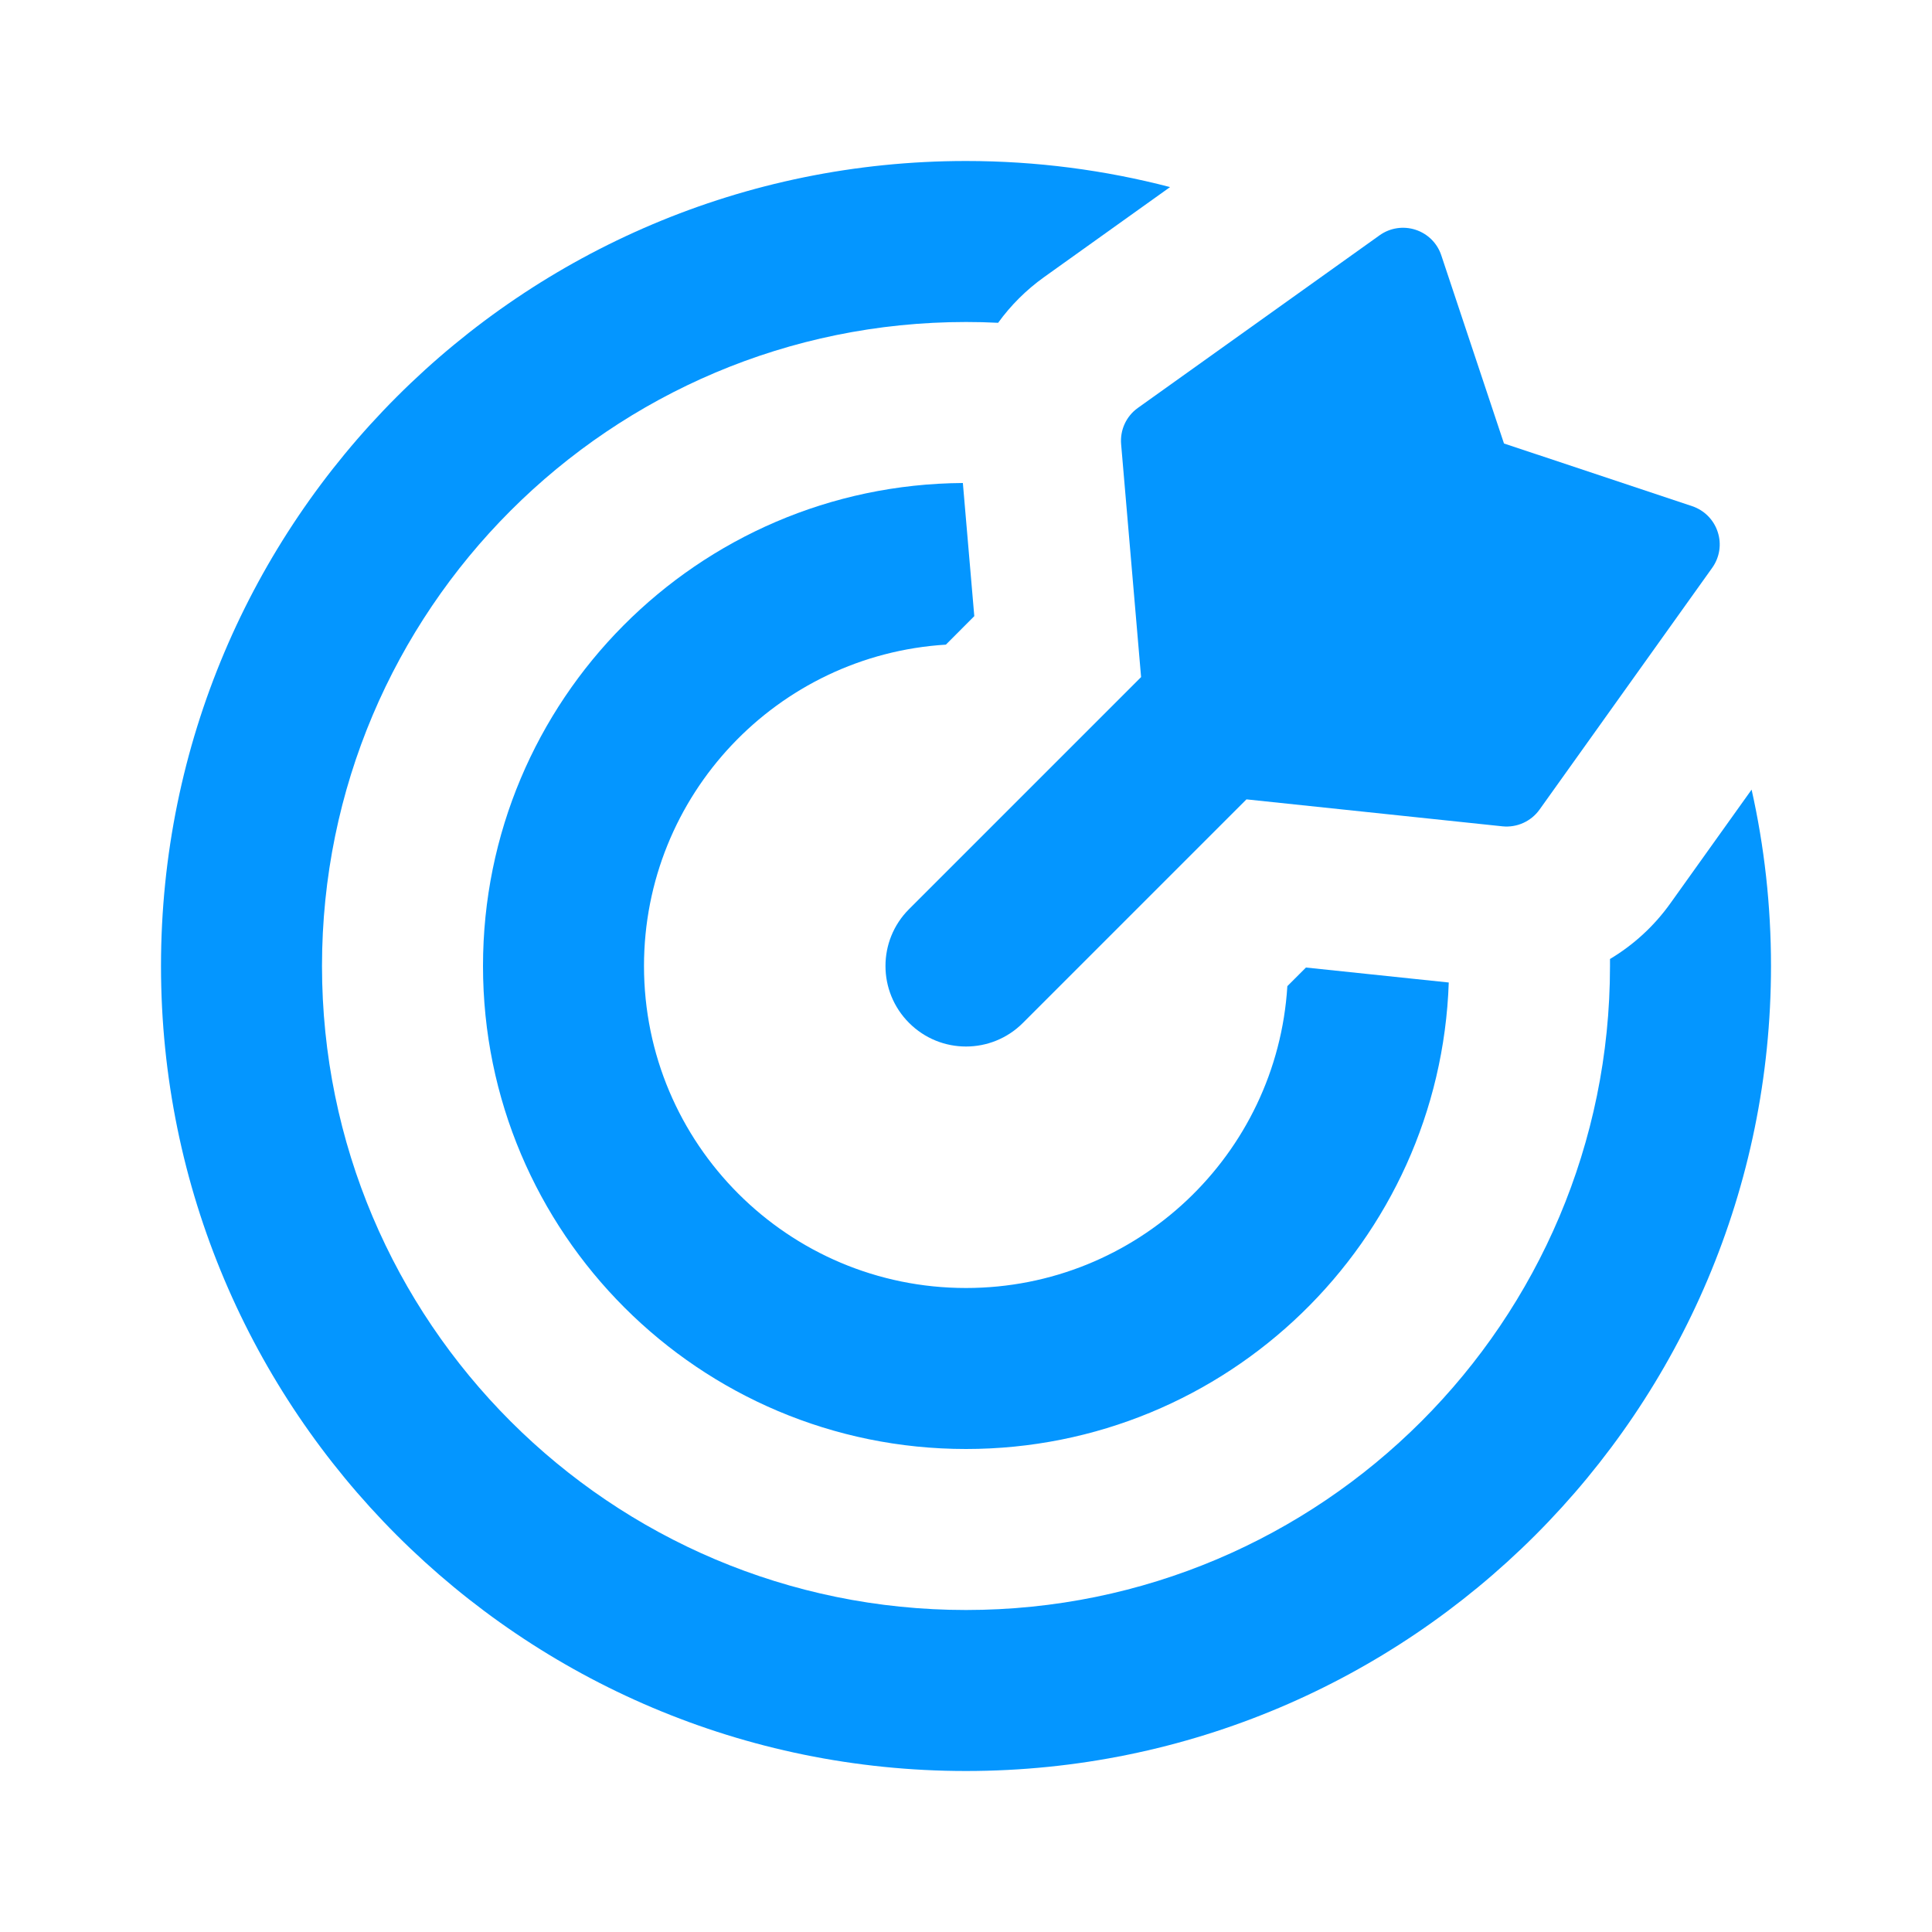
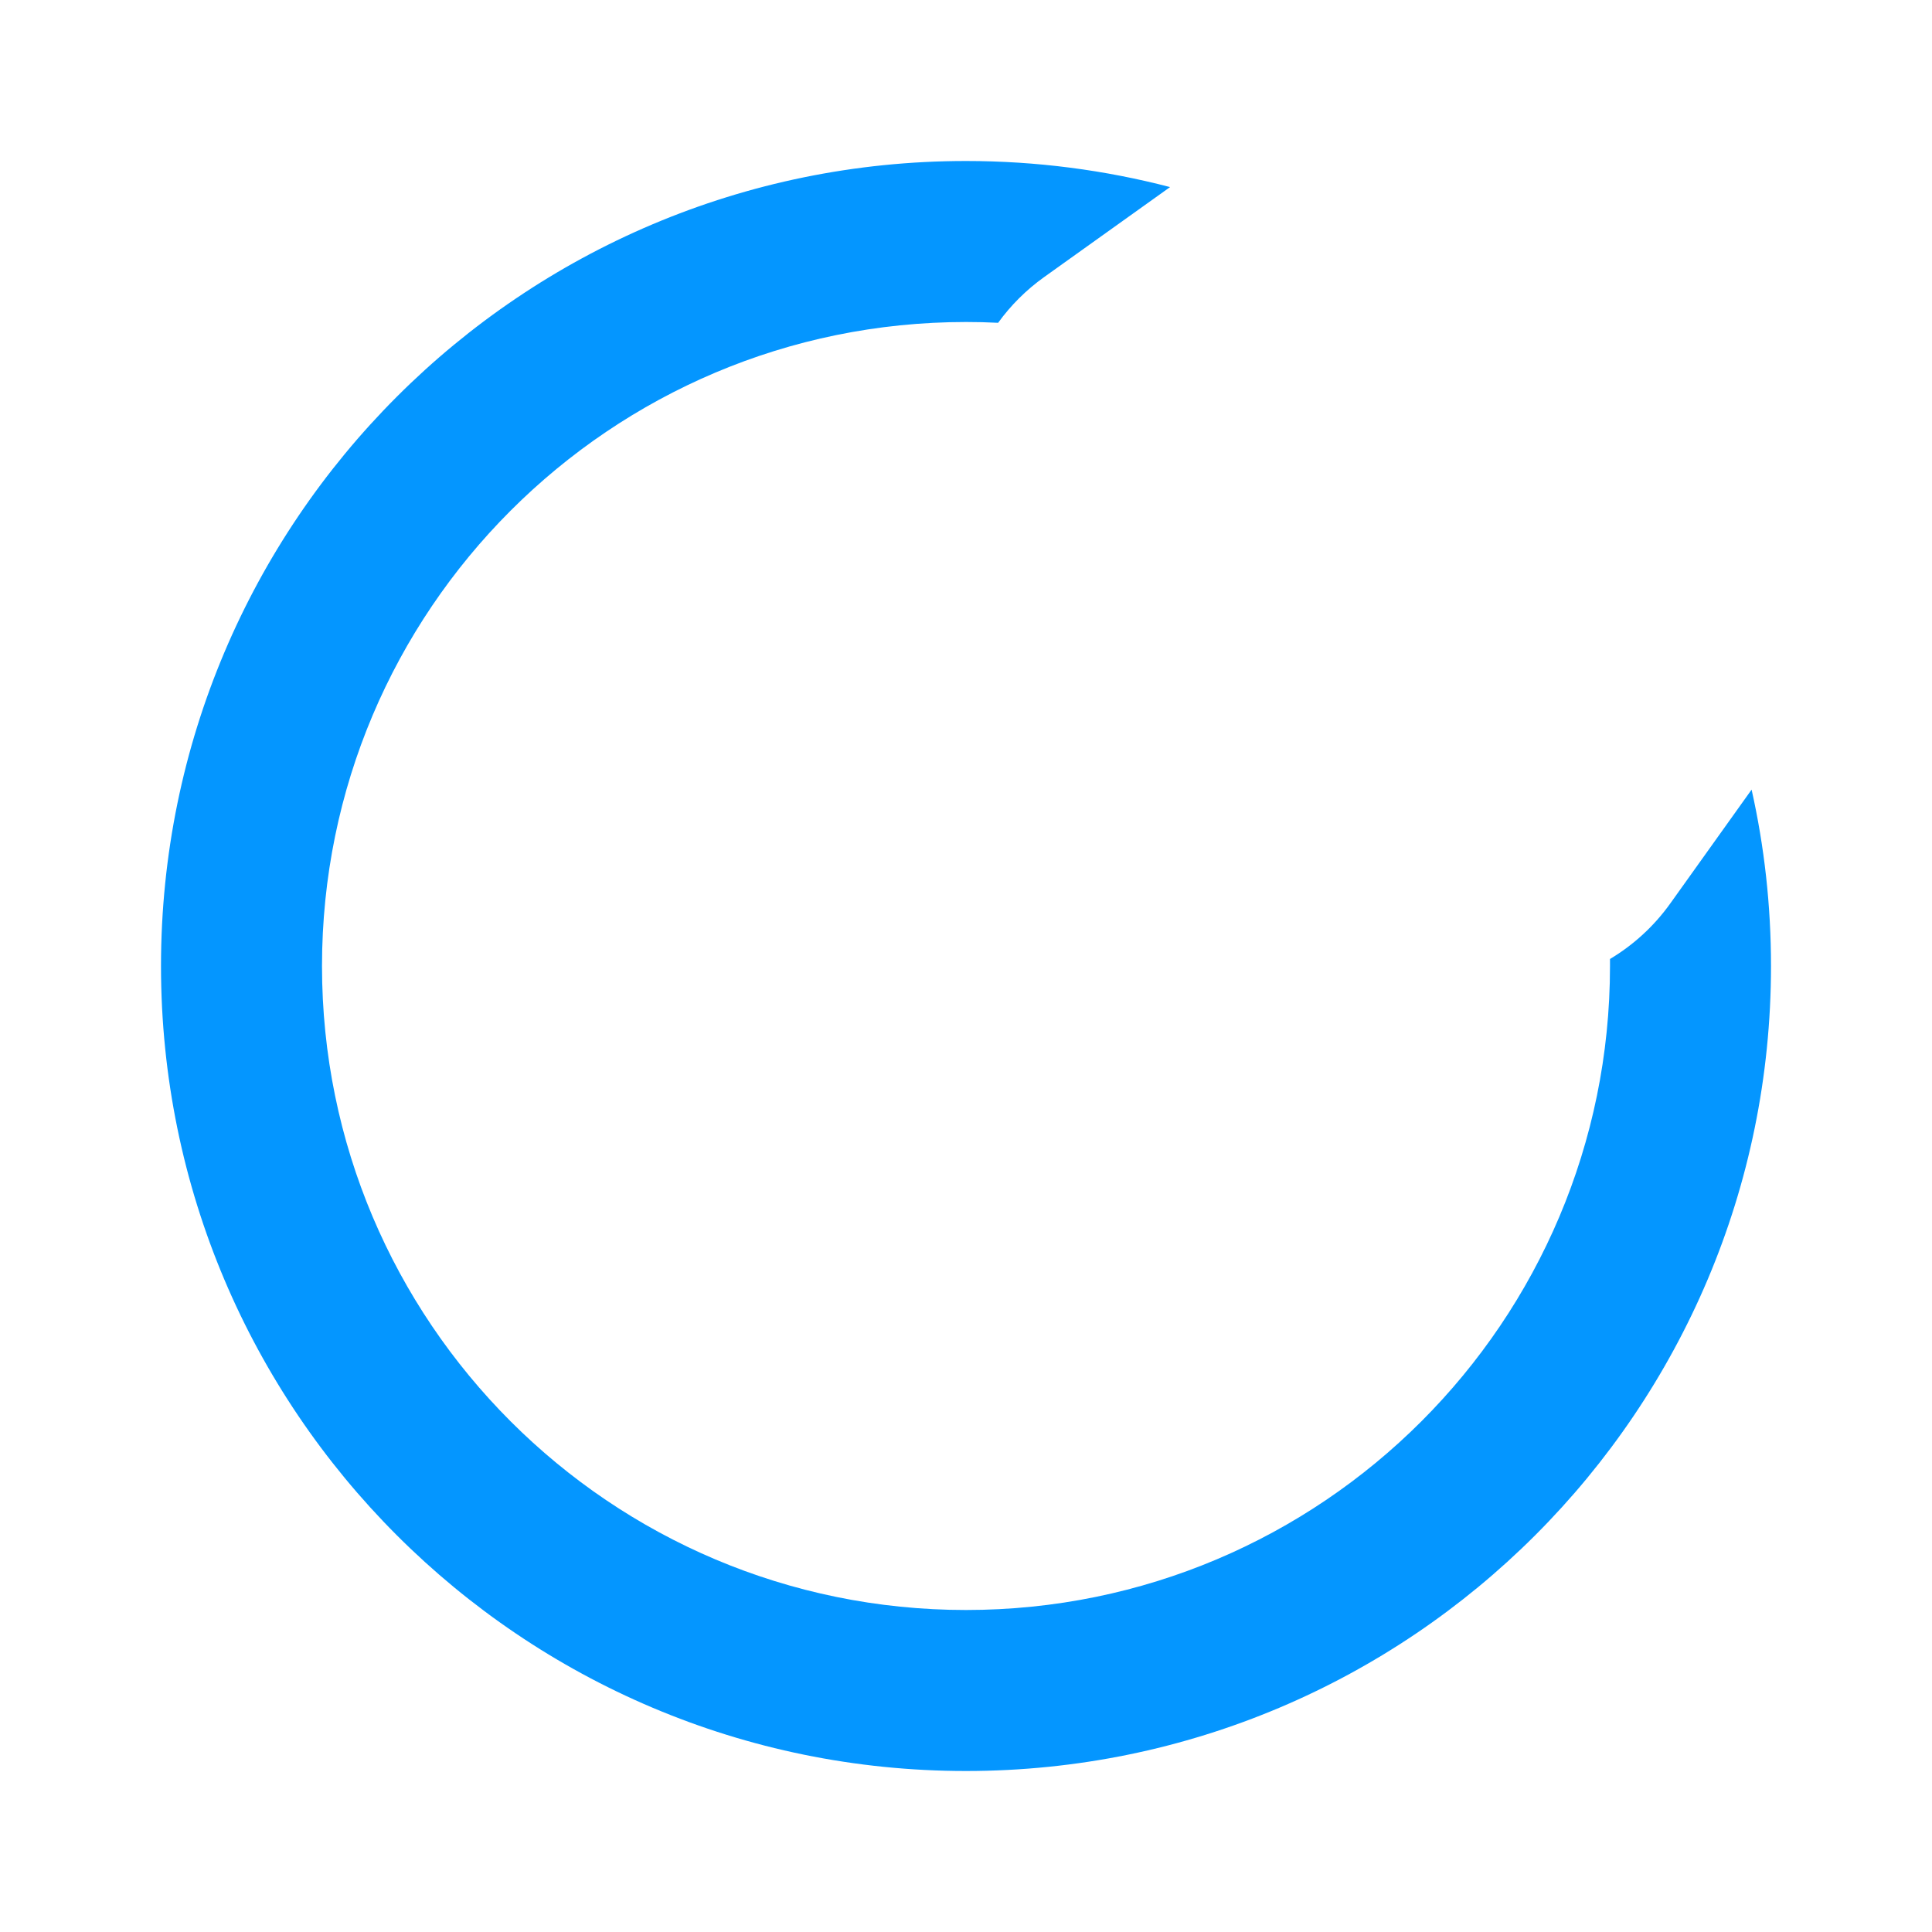
<svg xmlns="http://www.w3.org/2000/svg" width="24" height="24" viewBox="0 0 24 24" fill="none">
  <path d="M12.972 3.441C12.748 3.601 12.556 3.793 12.399 4.01C12.267 4.003 12.134 4 12 4C7.582 4 4 7.582 4 12C4 16.418 7.582 20 12 20C16.418 20 20 16.418 20 12C20 11.971 20 11.942 20 11.913C20.291 11.739 20.548 11.505 20.751 11.22L21.759 9.809C21.917 10.514 22 11.247 22 12C22 17.523 17.523 22 12 22C6.477 22 2 17.523 2 12C2 6.477 6.477 2 12 2C12.876 2 13.726 2.113 14.535 2.324L12.972 3.441Z" fill="#0496FF" />
-   <path d="M17.997 12.205L16.223 12.019L15.992 12.25C15.863 14.343 14.125 16 12 16C9.791 16 8 14.209 8 12C8 9.875 9.657 8.137 11.75 8.008L12.103 7.654L11.961 6C8.665 6.021 6 8.699 6 12C6 15.314 8.686 18 12 18C15.245 18 17.888 15.424 17.997 12.205Z" fill="#0496FF" />
-   <path d="M17.904 3.171C17.854 3.02 17.735 2.903 17.584 2.854C17.433 2.805 17.268 2.83 17.139 2.922L14.134 5.068C13.99 5.171 13.912 5.342 13.927 5.518L14.175 8.411L11.293 11.293C10.902 11.683 10.902 12.316 11.293 12.707C11.683 13.098 12.317 13.098 12.707 12.707L15.484 9.93L18.665 10.265C18.844 10.283 19.019 10.204 19.124 10.058L21.27 7.053C21.362 6.924 21.388 6.759 21.338 6.608C21.289 6.457 21.172 6.339 21.021 6.288L18.683 5.509L17.904 3.171Z" fill="#0496FF" />
</svg>